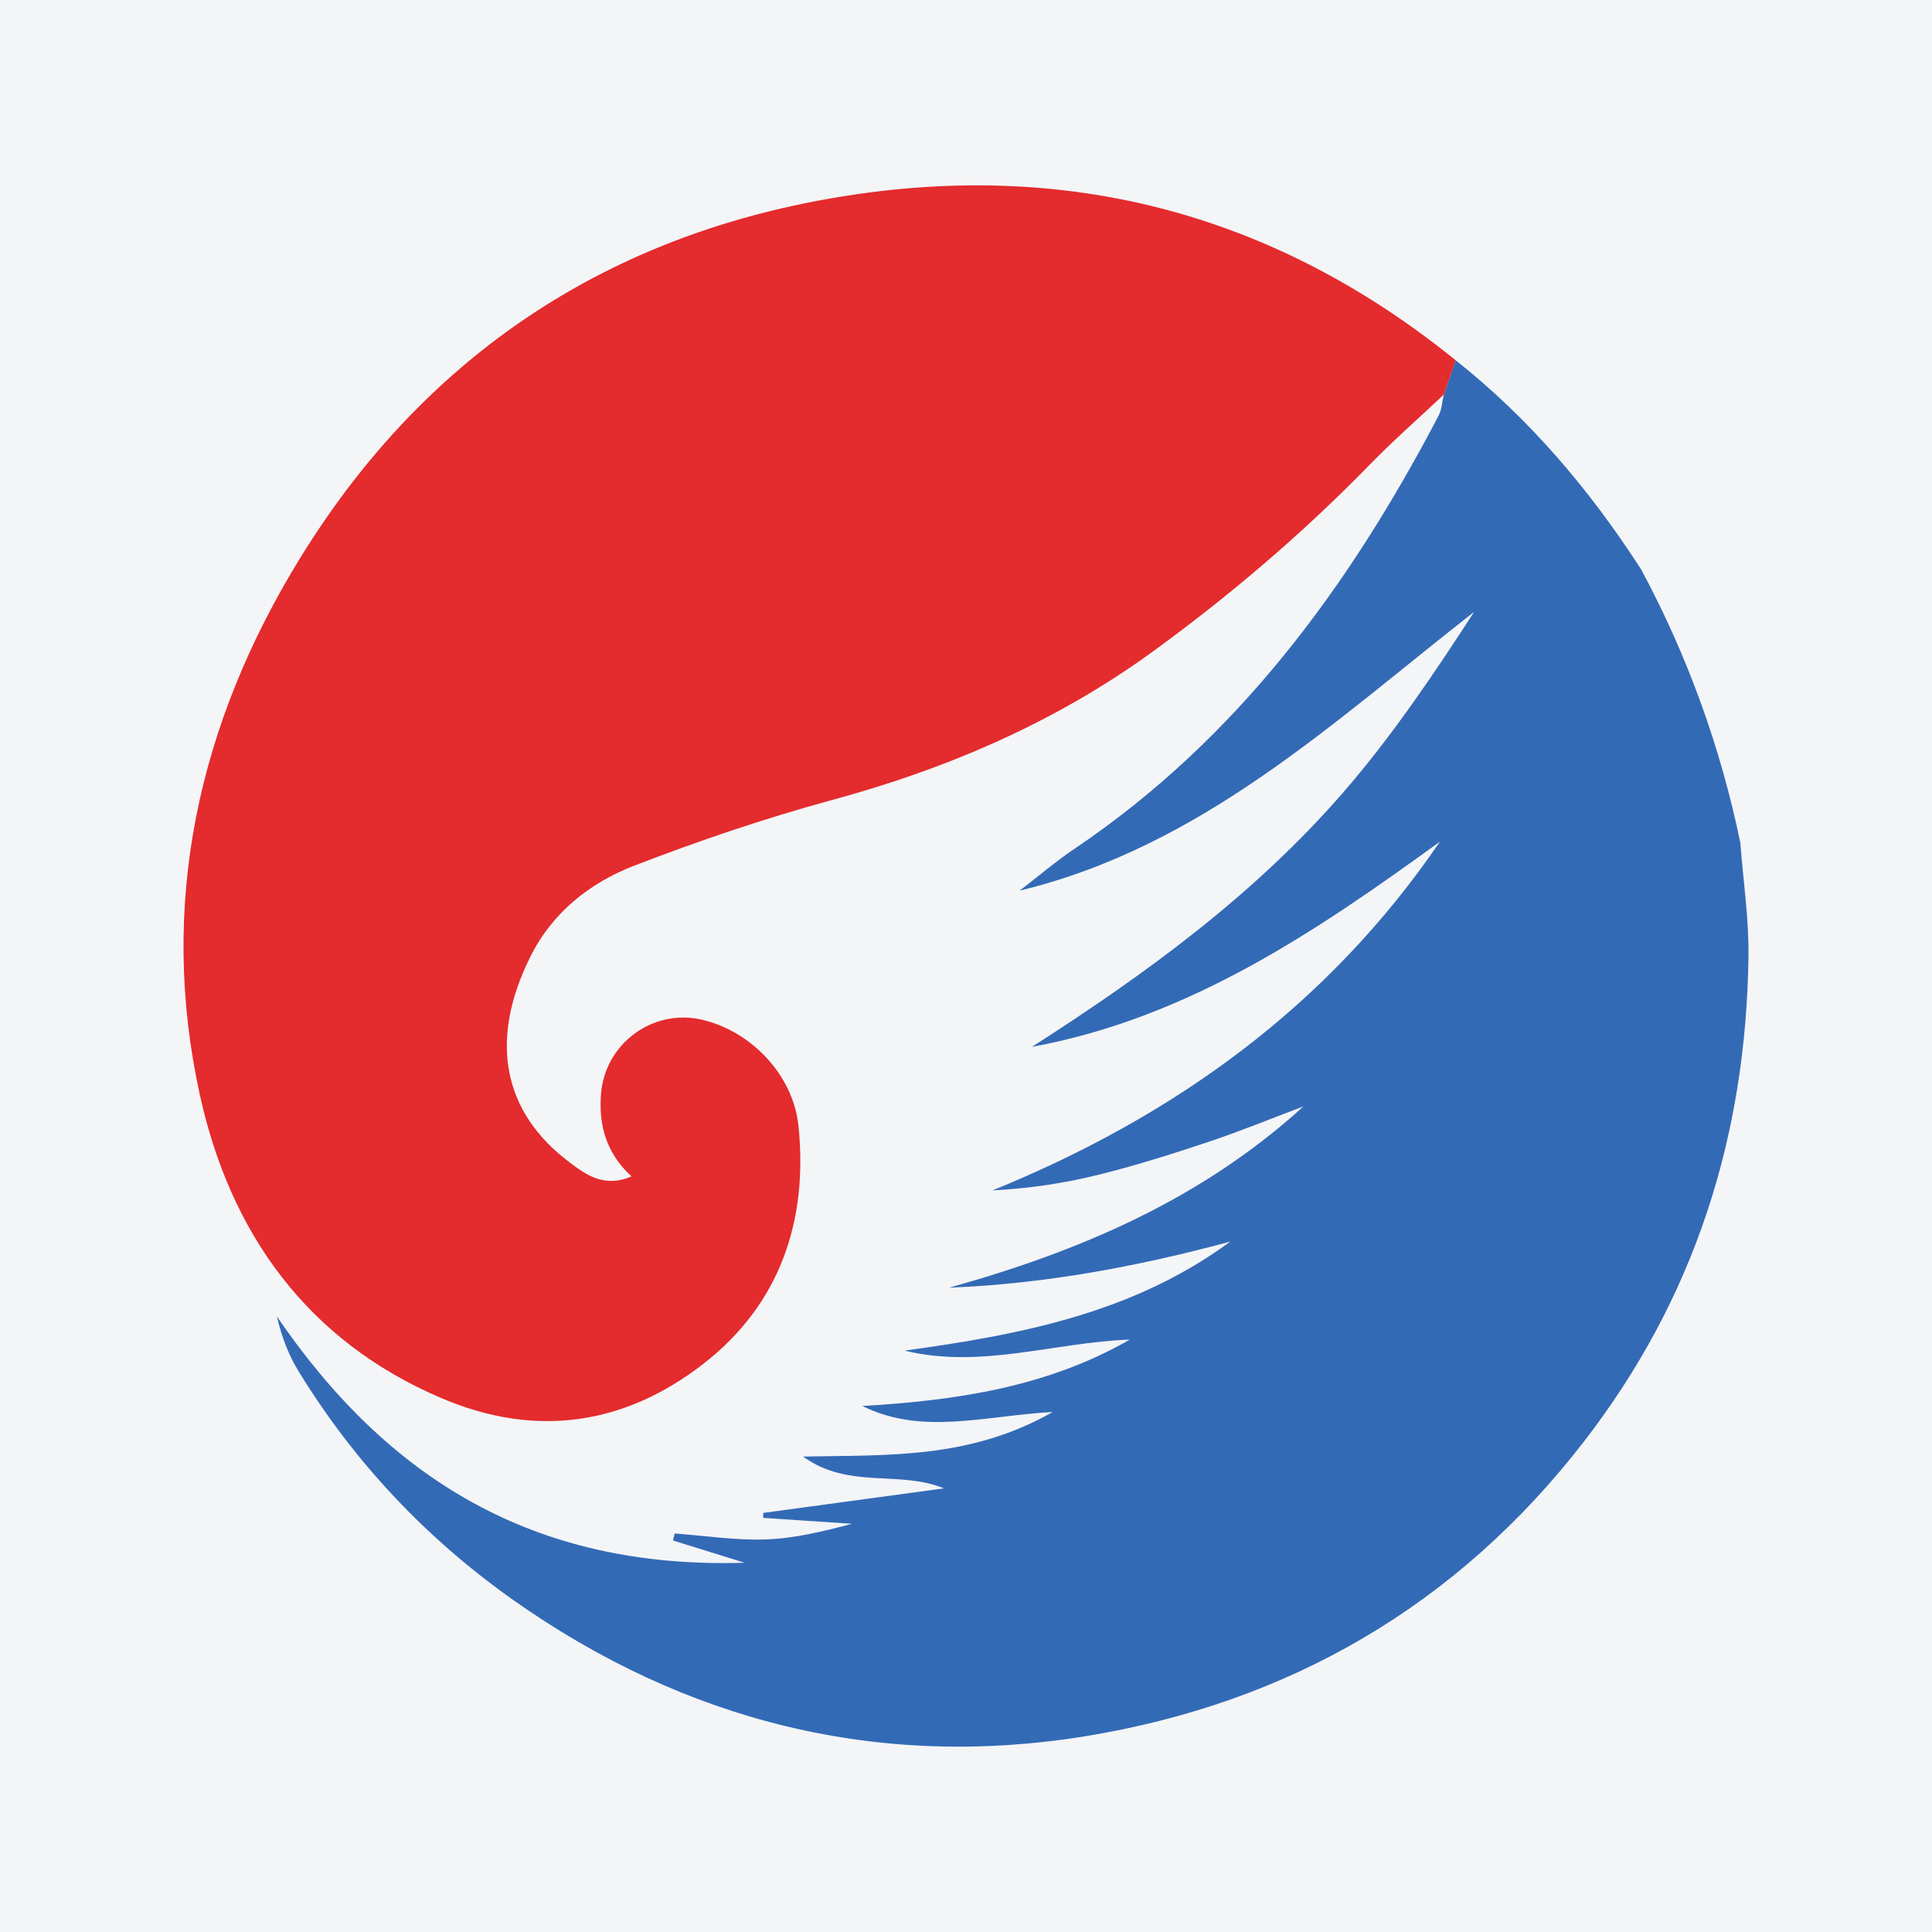
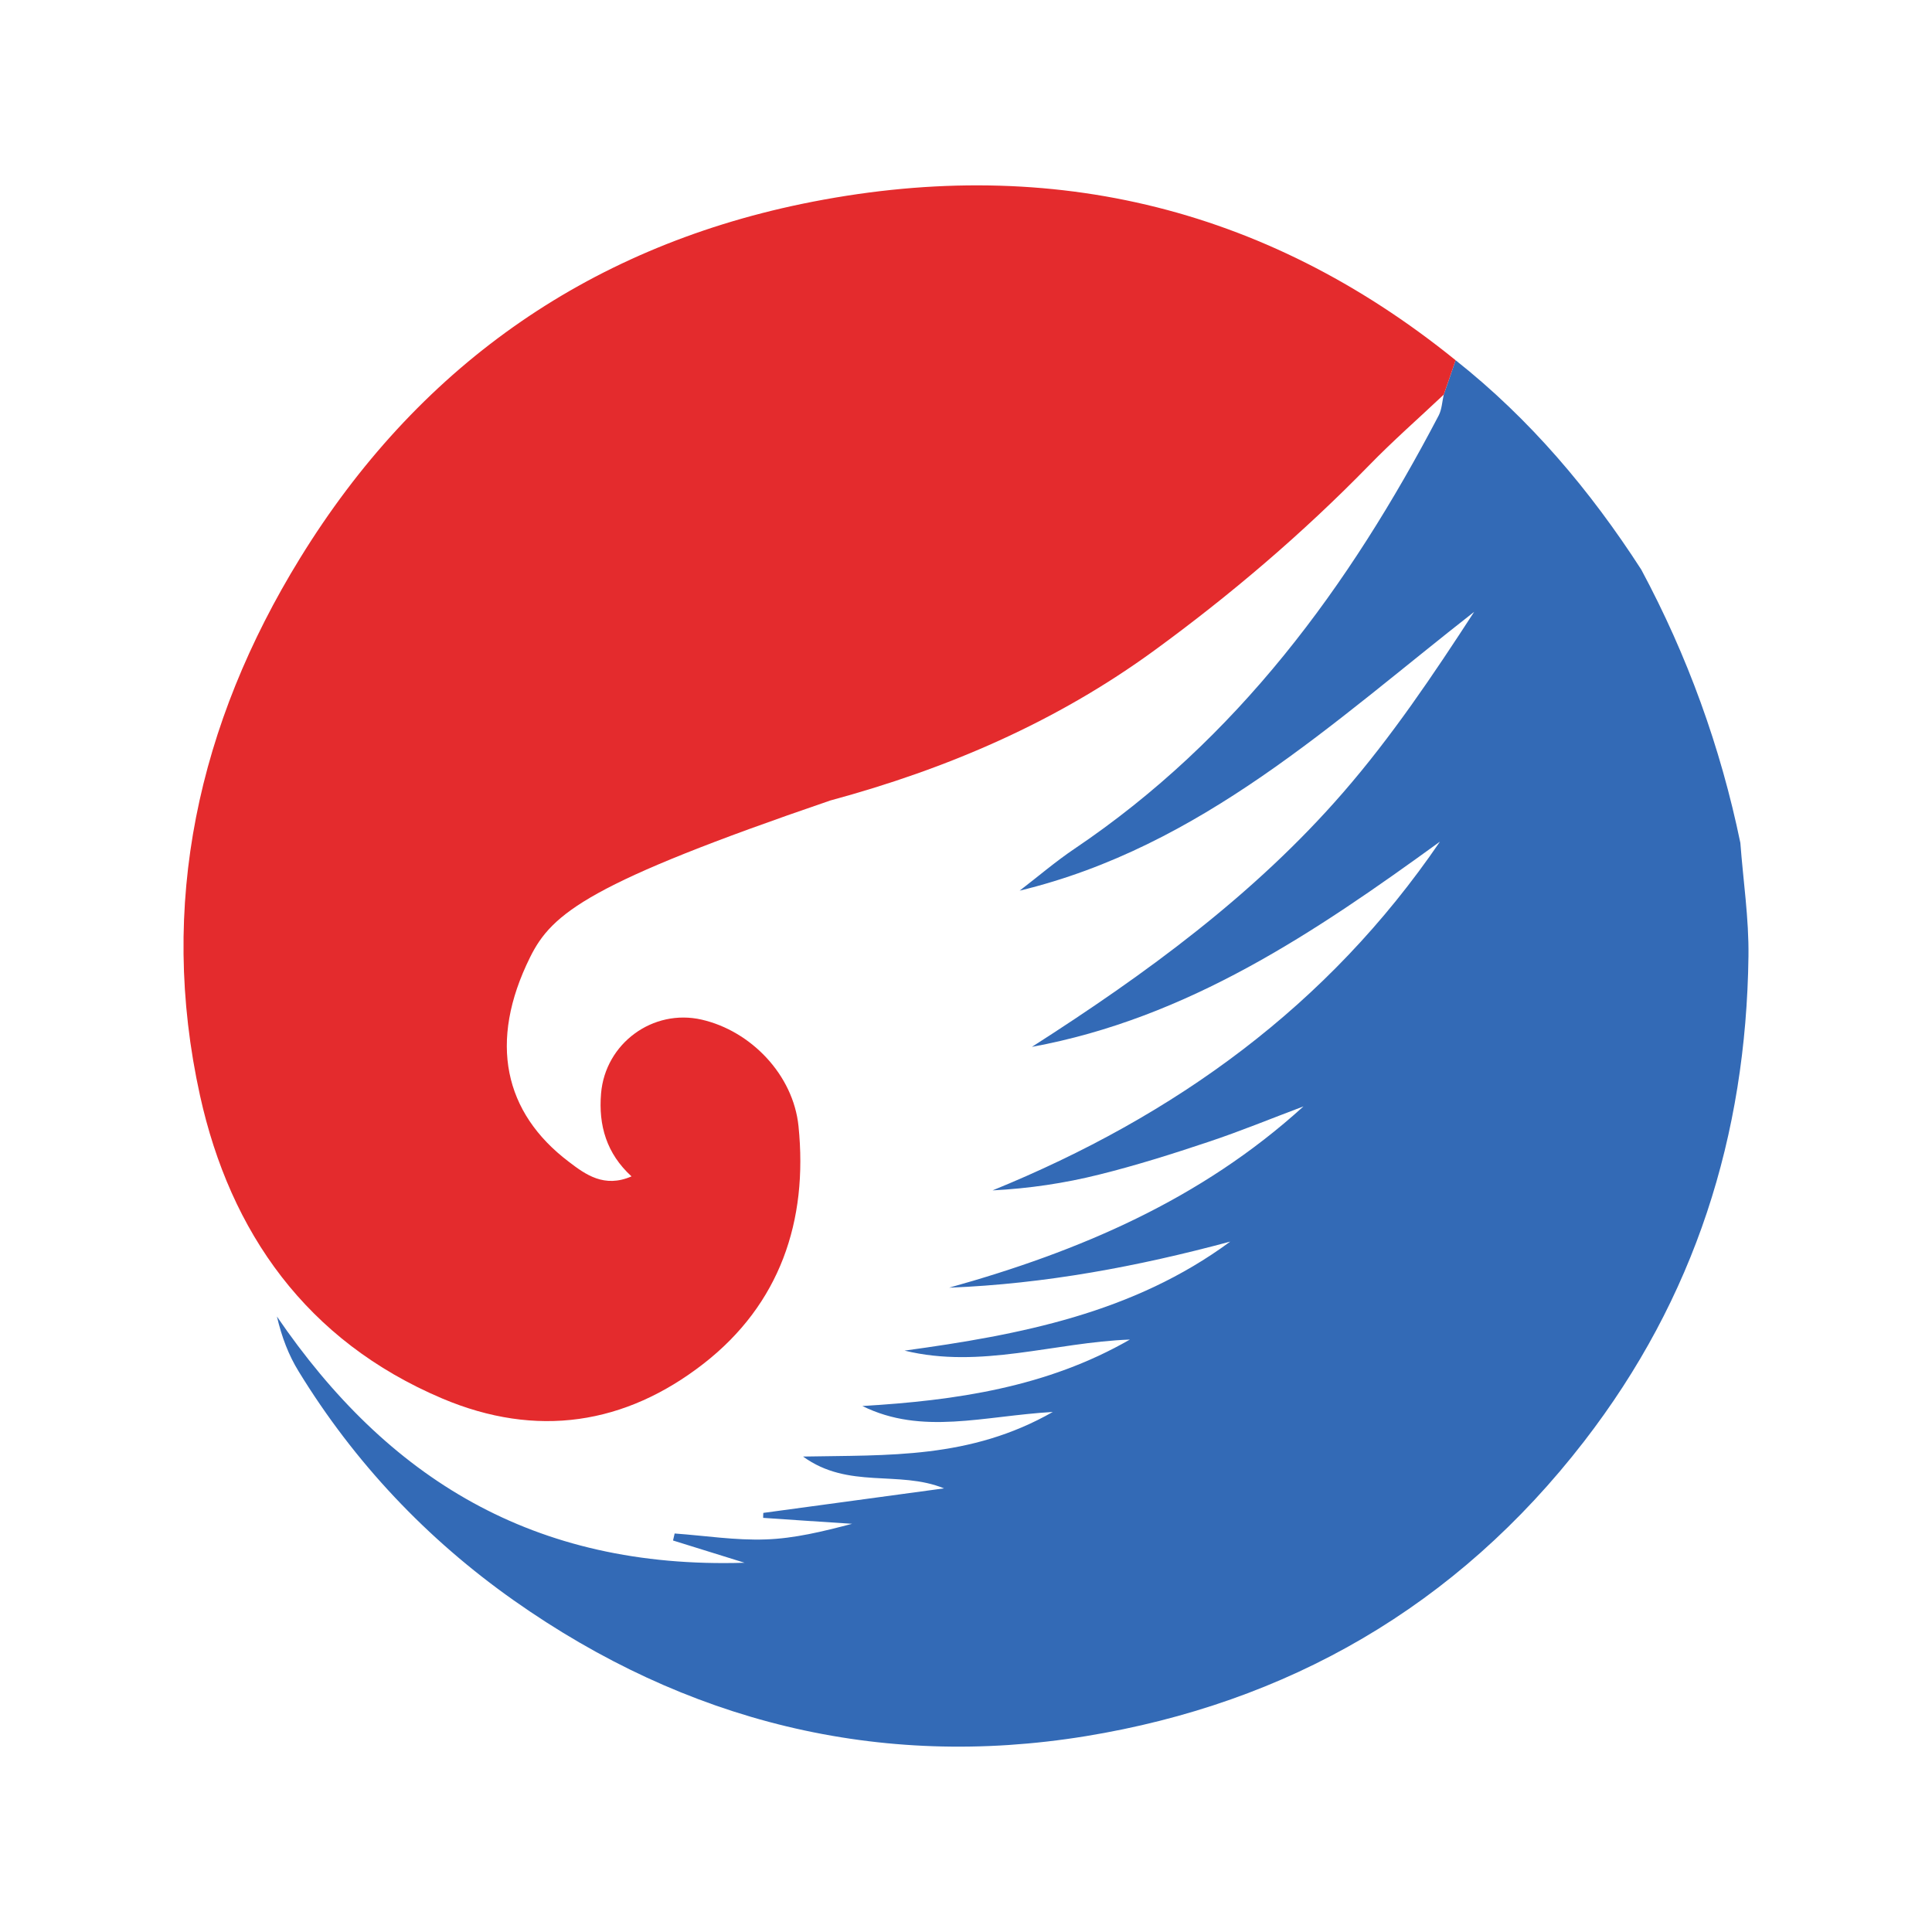
<svg xmlns="http://www.w3.org/2000/svg" width="56pt" height="56pt" viewBox="0 0 56 56" version="1.1">
  <g id="surface1">
-     <rect x="0" y="0" width="56" height="56" style="fill:rgb(95.667%,95.776%,96.776%);fill-opacity:1;stroke:none;" />
    <path style=" stroke:none;fill-rule:nonzero;fill:rgb(20.178%,41.704%,71.268%);fill-opacity:1;" d="M 42.191 10.441 C 44.344 12.145 46.09 14.211 47.574 16.512 C 48.914 19.012 49.871 21.652 50.445 24.43 C 50.527 25.527 50.695 26.625 50.68 27.719 C 50.613 32.914 49.129 37.625 45.914 41.781 C 42.219 46.562 37.324 49.367 31.469 50.324 C 25.473 51.301 19.875 49.902 14.891 46.387 C 12.371 44.609 10.273 42.391 8.656 39.75 C 8.367 39.281 8.168 38.762 8.027 38.16 C 11.223 42.836 15.449 45.488 21.582 45.297 C 20.668 45.012 20.09 44.832 19.508 44.652 C 19.523 44.582 19.539 44.516 19.555 44.449 C 20.434 44.512 21.316 44.652 22.191 44.621 C 23.023 44.594 23.852 44.391 24.699 44.168 C 23.84 44.113 22.98 44.055 22.121 43.996 C 22.121 43.949 22.121 43.902 22.125 43.852 C 23.871 43.613 25.617 43.379 27.363 43.141 C 26.051 42.605 24.594 43.176 23.277 42.219 C 25.742 42.172 28.121 42.293 30.516 40.926 C 28.5 41.043 26.727 41.609 24.996 40.754 C 27.703 40.594 30.344 40.211 32.75 38.828 C 30.57 38.906 28.426 39.688 26.219 39.148 C 29.566 38.691 32.848 38.062 35.66 35.988 C 32.992 36.707 30.293 37.215 27.512 37.324 C 31.281 36.273 34.809 34.773 37.781 32.07 C 36.863 32.414 35.957 32.789 35.027 33.098 C 33.98 33.449 32.926 33.781 31.855 34.047 C 30.855 34.297 29.832 34.449 28.77 34.504 C 34.062 32.348 38.496 29.148 41.738 24.395 C 38.117 27.023 34.438 29.512 29.91 30.344 C 33.215 28.23 36.359 25.934 38.93 22.973 C 40.336 21.355 41.543 19.562 42.73 17.734 C 38.637 20.934 34.824 24.543 29.555 25.816 C 30.086 25.41 30.594 24.973 31.145 24.602 C 35.863 21.422 39.105 17.004 41.703 12.039 C 41.793 11.863 41.801 11.641 41.848 11.438 C 41.965 11.105 42.078 10.773 42.191 10.441 " />
-     <path style=" stroke:none;fill-rule:nonzero;fill:rgb(89.209%,17.172%,17.719%);fill-opacity:1;" d="M 42.191 10.441 C 42.078 10.773 41.965 11.105 41.848 11.438 C 41.125 12.121 40.375 12.777 39.68 13.492 C 37.762 15.457 35.684 17.23 33.461 18.852 C 30.613 20.93 27.457 22.285 24.066 23.203 C 22.145 23.727 20.246 24.375 18.387 25.09 C 17.09 25.59 16 26.457 15.363 27.75 C 14.148 30.203 14.613 32.254 16.484 33.672 C 16.973 34.047 17.516 34.441 18.305 34.098 C 17.582 33.438 17.344 32.621 17.422 31.695 C 17.543 30.246 18.922 29.23 20.34 29.555 C 21.766 29.883 22.992 31.152 23.145 32.641 C 23.426 35.395 22.602 37.805 20.398 39.523 C 18.125 41.293 15.555 41.695 12.816 40.535 C 8.891 38.871 6.672 35.723 5.797 31.754 C 4.578 26.223 5.742 20.977 8.699 16.176 C 12.07 10.699 16.953 7.215 23.242 5.91 C 30.219 4.469 36.594 5.91 42.191 10.441 " />
+     <path style=" stroke:none;fill-rule:nonzero;fill:rgb(89.209%,17.172%,17.719%);fill-opacity:1;" d="M 42.191 10.441 C 42.078 10.773 41.965 11.105 41.848 11.438 C 41.125 12.121 40.375 12.777 39.68 13.492 C 37.762 15.457 35.684 17.23 33.461 18.852 C 30.613 20.93 27.457 22.285 24.066 23.203 C 17.09 25.59 16 26.457 15.363 27.75 C 14.148 30.203 14.613 32.254 16.484 33.672 C 16.973 34.047 17.516 34.441 18.305 34.098 C 17.582 33.438 17.344 32.621 17.422 31.695 C 17.543 30.246 18.922 29.23 20.34 29.555 C 21.766 29.883 22.992 31.152 23.145 32.641 C 23.426 35.395 22.602 37.805 20.398 39.523 C 18.125 41.293 15.555 41.695 12.816 40.535 C 8.891 38.871 6.672 35.723 5.797 31.754 C 4.578 26.223 5.742 20.977 8.699 16.176 C 12.07 10.699 16.953 7.215 23.242 5.91 C 30.219 4.469 36.594 5.91 42.191 10.441 " />
  </g>
</svg>